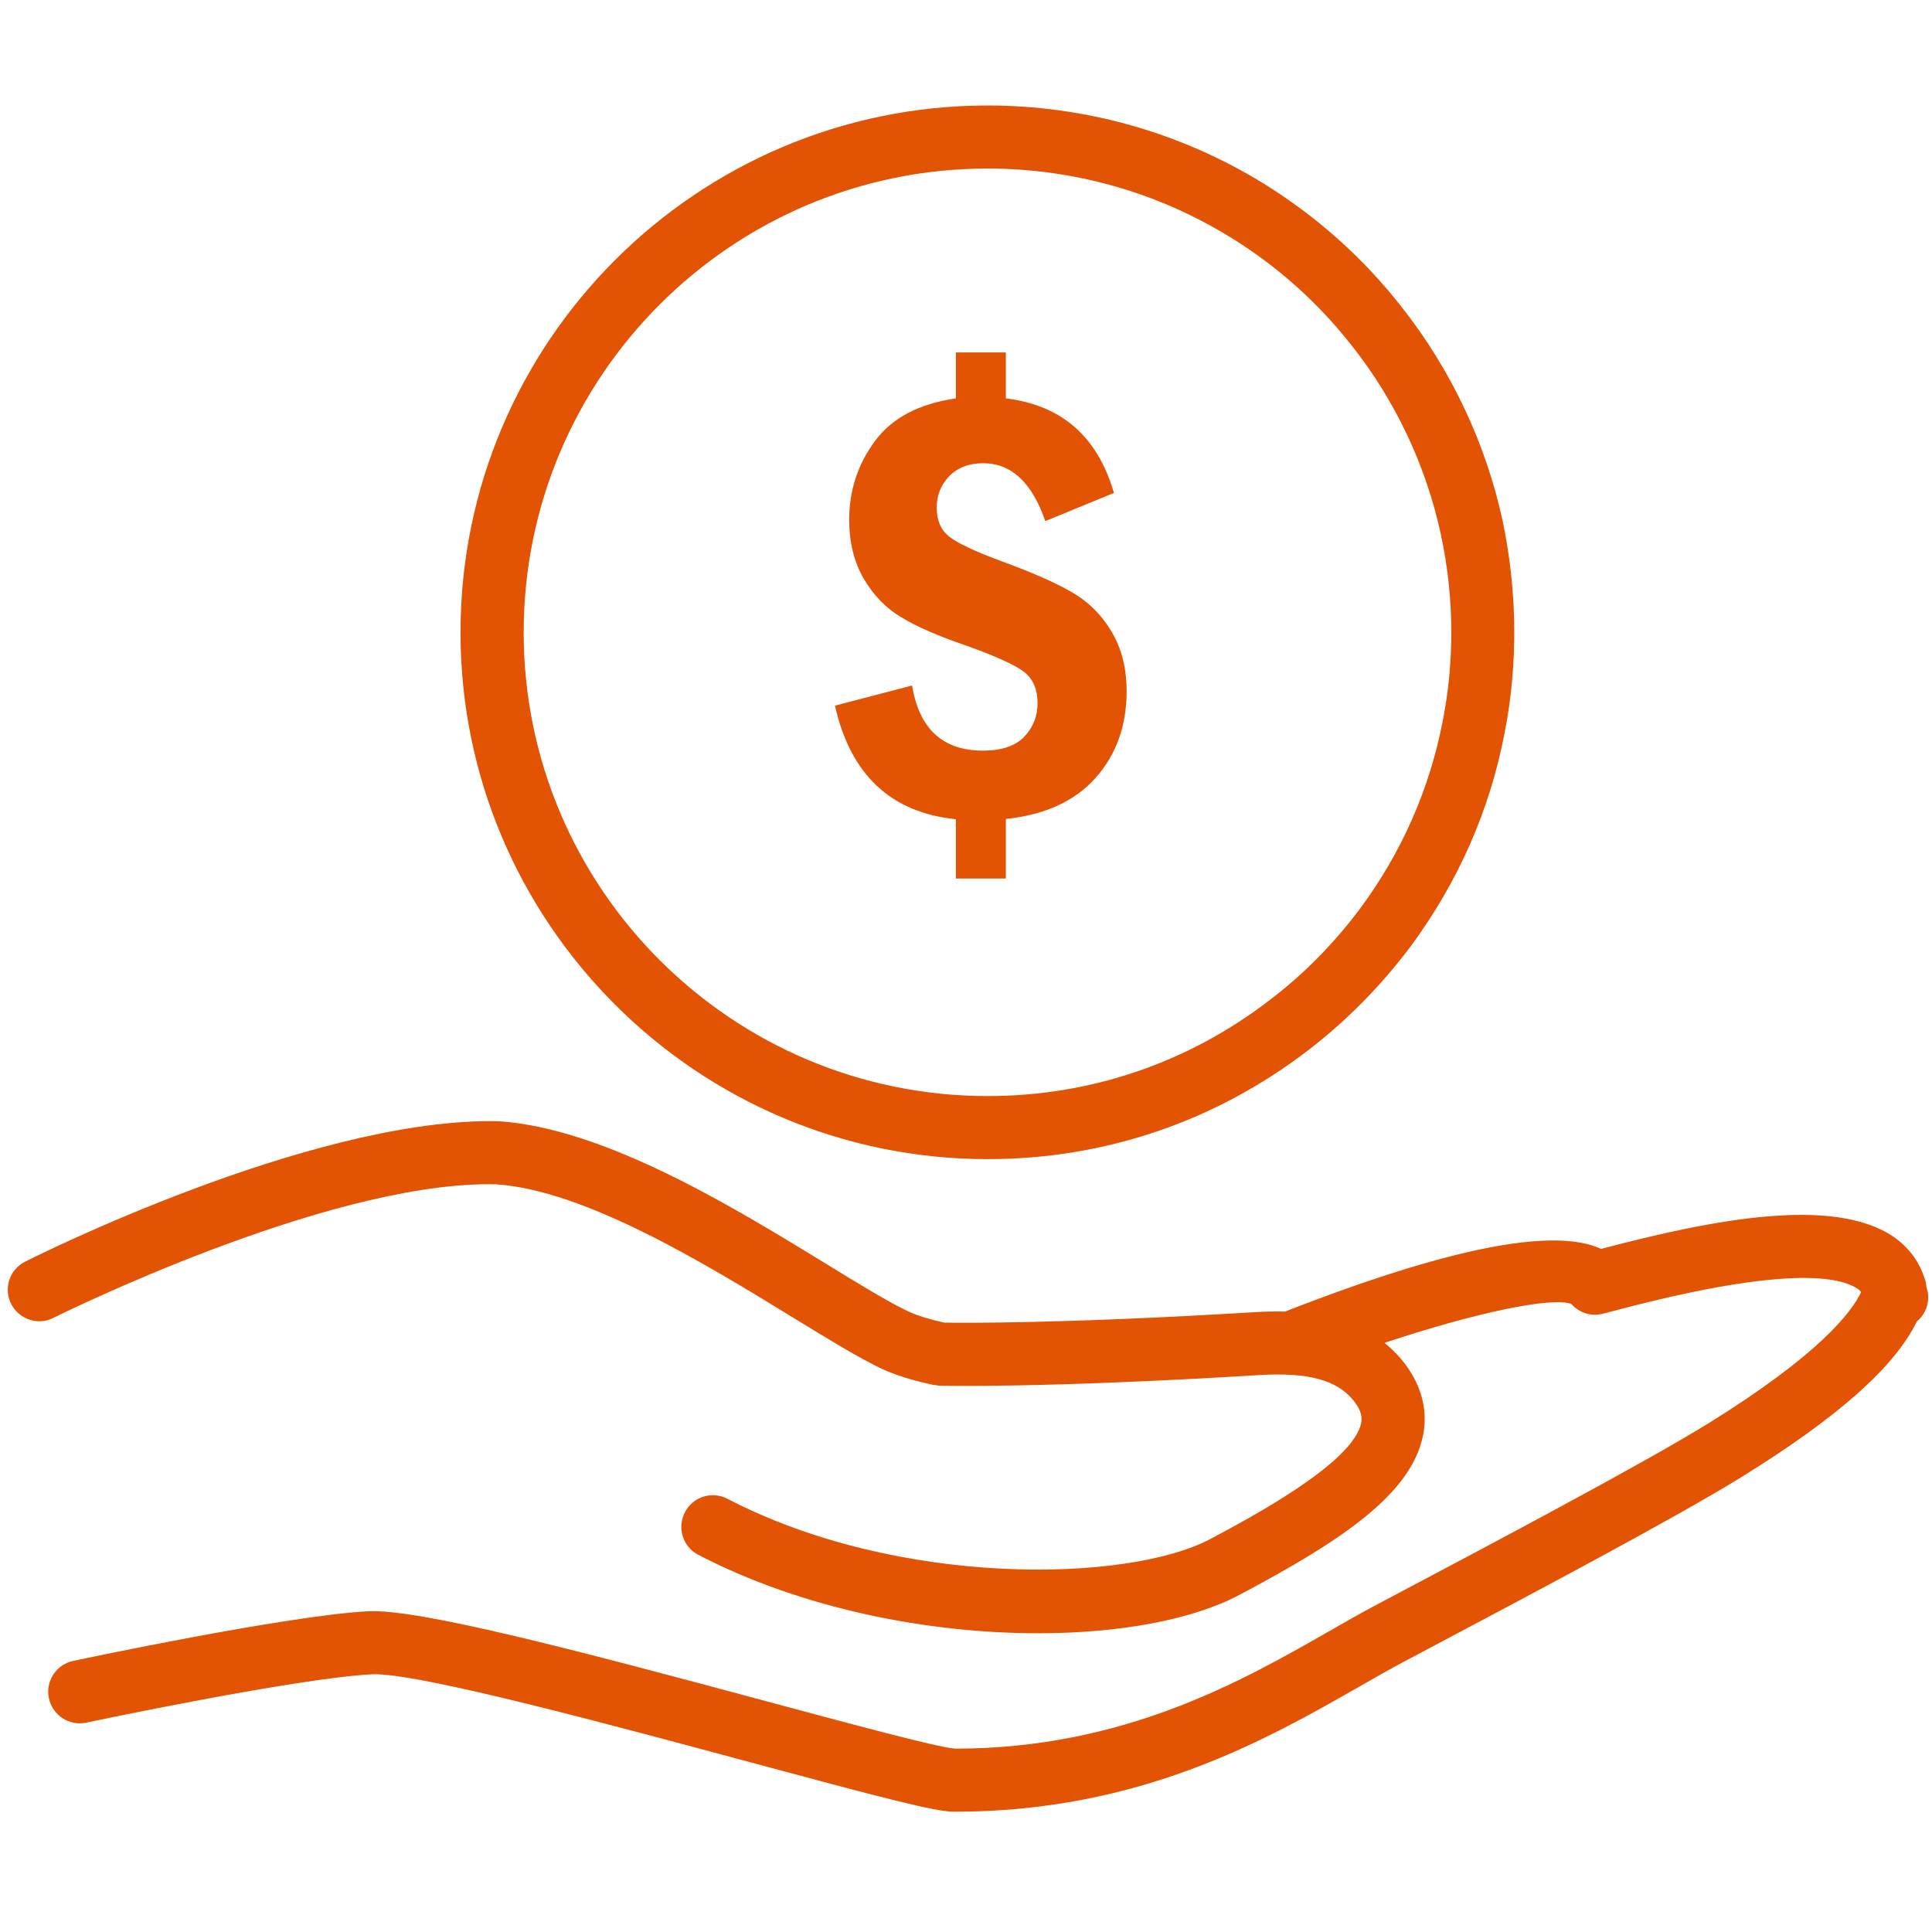
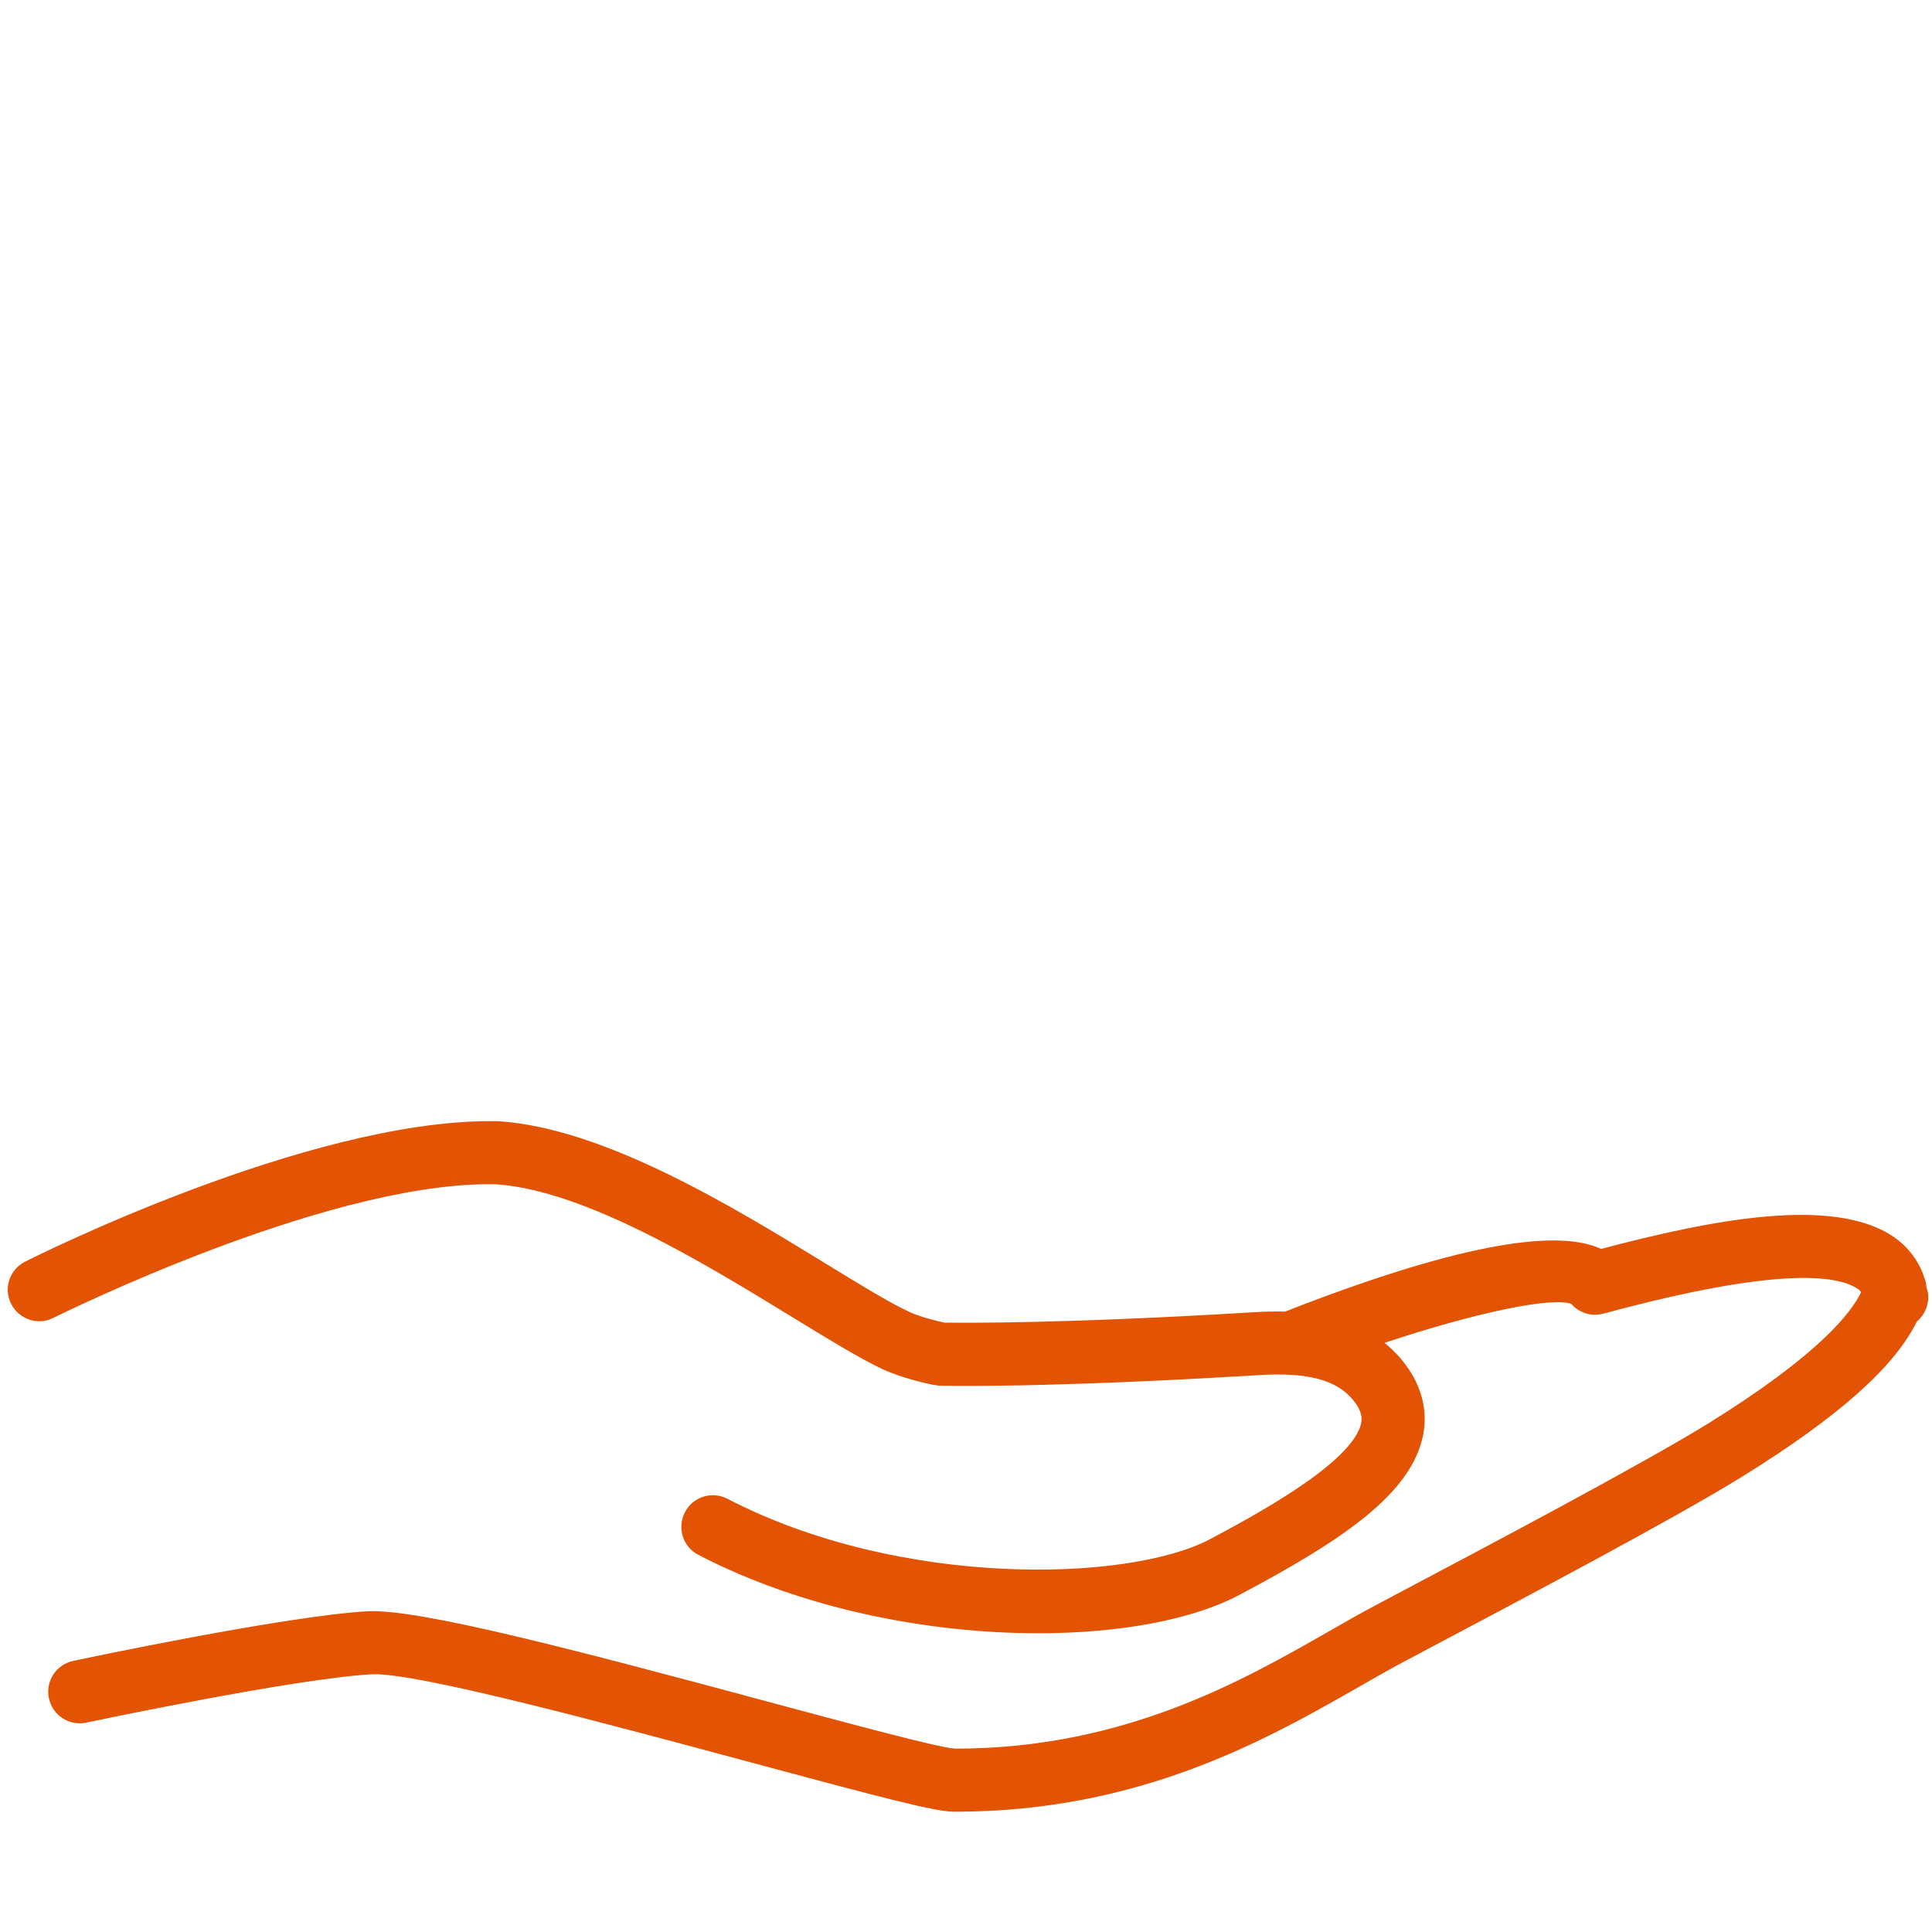
<svg xmlns="http://www.w3.org/2000/svg" width="80pt" height="80pt" viewBox="2076.558 782.217 73.124 65.142" version="1.1">
  <g id="surface1">
-     <path style=" stroke:none;fill-rule:nonzero;fill:#e25303;fill-opacity:1;" d="M 2113.941 784.605 C 2104.25 784.605 2096.379 792.48 2096.379 802.16 C 2096.379 811.84 2104.25 819.711 2113.941 819.711 C 2117.828 819.711 2121.52 818.457 2124.609 816.082 C 2125.891 815.109 2127.039 813.945 2128.031 812.621 C 2129.609 810.492 2130.66 808.105 2131.16 805.531 C 2131.379 804.434 2131.488 803.305 2131.488 802.16 C 2131.488 800.898 2131.352 799.648 2131.09 798.441 C 2130.539 795.883 2129.391 793.43 2127.762 791.359 C 2126.461 789.688 2124.891 788.285 2123.09 787.184 C 2120.34 785.496 2117.172 784.605 2113.941 784.605 Z M 2113.941 822.098 C 2102.941 822.098 2093.988 813.156 2093.988 802.16 C 2093.988 791.164 2102.941 782.219 2113.941 782.219 C 2117.609 782.219 2121.211 783.23 2124.34 785.145 C 2126.379 786.402 2128.172 787.996 2129.641 789.887 C 2131.488 792.238 2132.801 795.023 2133.43 797.938 C 2133.719 799.309 2133.871 800.73 2133.871 802.16 C 2133.871 803.461 2133.75 804.746 2133.5 805.992 C 2132.941 808.91 2131.738 811.621 2129.949 814.047 C 2128.82 815.551 2127.512 816.871 2126.07 817.977 C 2122.559 820.676 2118.359 822.098 2113.941 822.098 " />
-     <path style=" stroke:none;fill-rule:nonzero;fill:#e25303;fill-opacity:1;" d="M 2112.738 791.566 L 2114.629 791.566 L 2114.629 793.305 C 2116.738 793.559 2118.102 794.75 2118.719 796.883 L 2116.121 797.949 C 2115.621 796.488 2114.828 795.758 2113.77 795.758 C 2113.238 795.758 2112.809 795.922 2112.488 796.246 C 2112.172 796.574 2112.012 796.969 2112.012 797.434 C 2112.012 797.91 2112.16 798.273 2112.469 798.523 C 2112.781 798.777 2113.449 799.094 2114.469 799.469 C 2115.59 799.879 2116.469 800.262 2117.102 800.625 C 2117.738 800.988 2118.25 801.492 2118.629 802.133 C 2119.012 802.773 2119.199 803.523 2119.199 804.383 C 2119.199 805.695 2118.809 806.793 2118.02 807.672 C 2117.238 808.551 2116.109 809.066 2114.629 809.223 L 2114.629 811.477 L 2112.738 811.477 L 2112.738 809.234 C 2110.27 808.98 2108.75 807.547 2108.16 804.934 L 2111.078 804.172 C 2111.352 805.816 2112.238 806.637 2113.762 806.637 C 2114.469 806.637 2114.988 806.461 2115.328 806.109 C 2115.66 805.758 2115.828 805.332 2115.828 804.836 C 2115.828 804.32 2115.66 803.93 2115.328 803.664 C 2114.988 803.398 2114.25 803.062 2113.102 802.652 C 2112.059 802.297 2111.25 801.941 2110.672 801.59 C 2110.078 801.238 2109.609 800.746 2109.238 800.109 C 2108.879 799.48 2108.699 798.742 2108.699 797.898 C 2108.699 796.797 2109.02 795.805 2109.672 794.922 C 2110.32 794.039 2111.352 793.504 2112.738 793.305 L 2112.738 791.566 " />
    <path style=" stroke:none;fill-rule:nonzero;fill:#e25303;fill-opacity:1;" d="M 2149.531 827.184 C 2149.52 827.098 2149.488 827.016 2149.469 826.93 C 2149.461 826.816 2149.441 826.703 2149.398 826.602 C 2149.191 825.961 2148.789 825.422 2148.211 825.027 C 2145.941 823.5 2141.398 824.375 2137.16 825.496 C 2135.371 824.664 2131.359 825.457 2125.199 827.867 C 2124.809 827.859 2124.441 827.867 2124.102 827.887 C 2116.781 828.332 2112.961 828.297 2112.289 828.285 C 2111.73 828.16 2111.27 828.02 2110.941 827.863 C 2110.199 827.516 2109.109 826.848 2107.84 826.07 C 2104.301 823.902 2099.461 820.938 2095.449 820.664 C 2095.34 820.664 2095.23 820.66 2095.109 820.66 C 2088.148 820.66 2077.949 825.754 2077.512 825.977 C 2076.922 826.27 2076.68 826.988 2076.98 827.578 C 2077.281 828.164 2078 828.406 2078.578 828.105 C 2078.691 828.055 2088.73 823.047 2095.059 823.047 C 2095.148 823.047 2095.25 823.051 2095.34 823.051 C 2098.711 823.277 2103.27 826.07 2106.59 828.105 C 2107.922 828.922 2109.07 829.621 2109.91 830.023 C 2110.43 830.266 2111.07 830.469 2111.859 830.637 C 2111.871 830.641 2111.871 830.641 2111.879 830.641 C 2111.879 830.641 2111.891 830.645 2111.891 830.645 C 2111.91 830.648 2111.93 830.648 2111.949 830.648 C 2112 830.66 2112.051 830.668 2112.109 830.672 C 2112.262 830.676 2116.059 830.77 2124.238 830.27 C 2126.051 830.164 2127.129 830.449 2127.762 831.203 C 2128.109 831.617 2128.109 831.891 2128.078 832.078 C 2127.781 833.609 2123.828 835.695 2122.352 836.484 C 2119.262 838.117 2110.609 838.34 2104.09 834.953 C 2103.5 834.648 2102.781 834.879 2102.48 835.465 C 2102.18 836.051 2102.398 836.77 2102.988 837.074 C 2106.949 839.133 2111.719 840.043 2115.852 840.043 C 2118.961 840.043 2121.699 839.527 2123.461 838.594 C 2127.441 836.488 2129.988 834.738 2130.422 832.535 C 2130.559 831.84 2130.52 830.777 2129.59 829.664 C 2129.391 829.434 2129.18 829.23 2128.961 829.051 C 2132.309 827.938 2135.262 827.297 2136.031 827.578 C 2136.328 827.922 2136.801 828.066 2137.238 827.945 L 2137.352 827.918 C 2143.77 826.188 2146.07 826.469 2146.871 827.008 C 2146.93 827.043 2146.961 827.086 2147 827.129 C 2146.629 827.914 2145.391 829.508 2141.238 832.086 C 2138.84 833.578 2132.621 836.867 2129.629 838.449 L 2128.578 839.008 C 2128.031 839.297 2127.449 839.629 2126.84 839.98 C 2123.57 841.848 2119.09 844.41 2112.719 844.41 C 2112.711 844.41 2112.691 844.41 2112.68 844.406 C 2112.09 844.375 2108.648 843.445 2105.609 842.629 C 2098.18 840.629 2092.371 839.109 2090.469 839.211 C 2087.379 839.383 2079.648 841.02 2079.328 841.09 C 2078.68 841.227 2078.27 841.863 2078.41 842.508 C 2078.551 843.152 2079.18 843.562 2079.82 843.426 C 2079.898 843.41 2087.699 841.758 2090.602 841.598 C 2092.23 841.484 2099.91 843.57 2104.988 844.934 C 2109.988 846.281 2111.949 846.793 2112.648 846.797 C 2112.672 846.797 2112.691 846.797 2112.699 846.797 C 2119.719 846.797 2124.52 844.055 2128.02 842.055 C 2128.621 841.715 2129.172 841.395 2129.699 841.117 L 2130.75 840.559 C 2133.988 838.844 2140.031 835.652 2142.5 834.113 C 2146.129 831.863 2148.262 829.973 2149.109 828.242 C 2149.41 827.992 2149.578 827.602 2149.531 827.184 " />
  </g>
</svg>